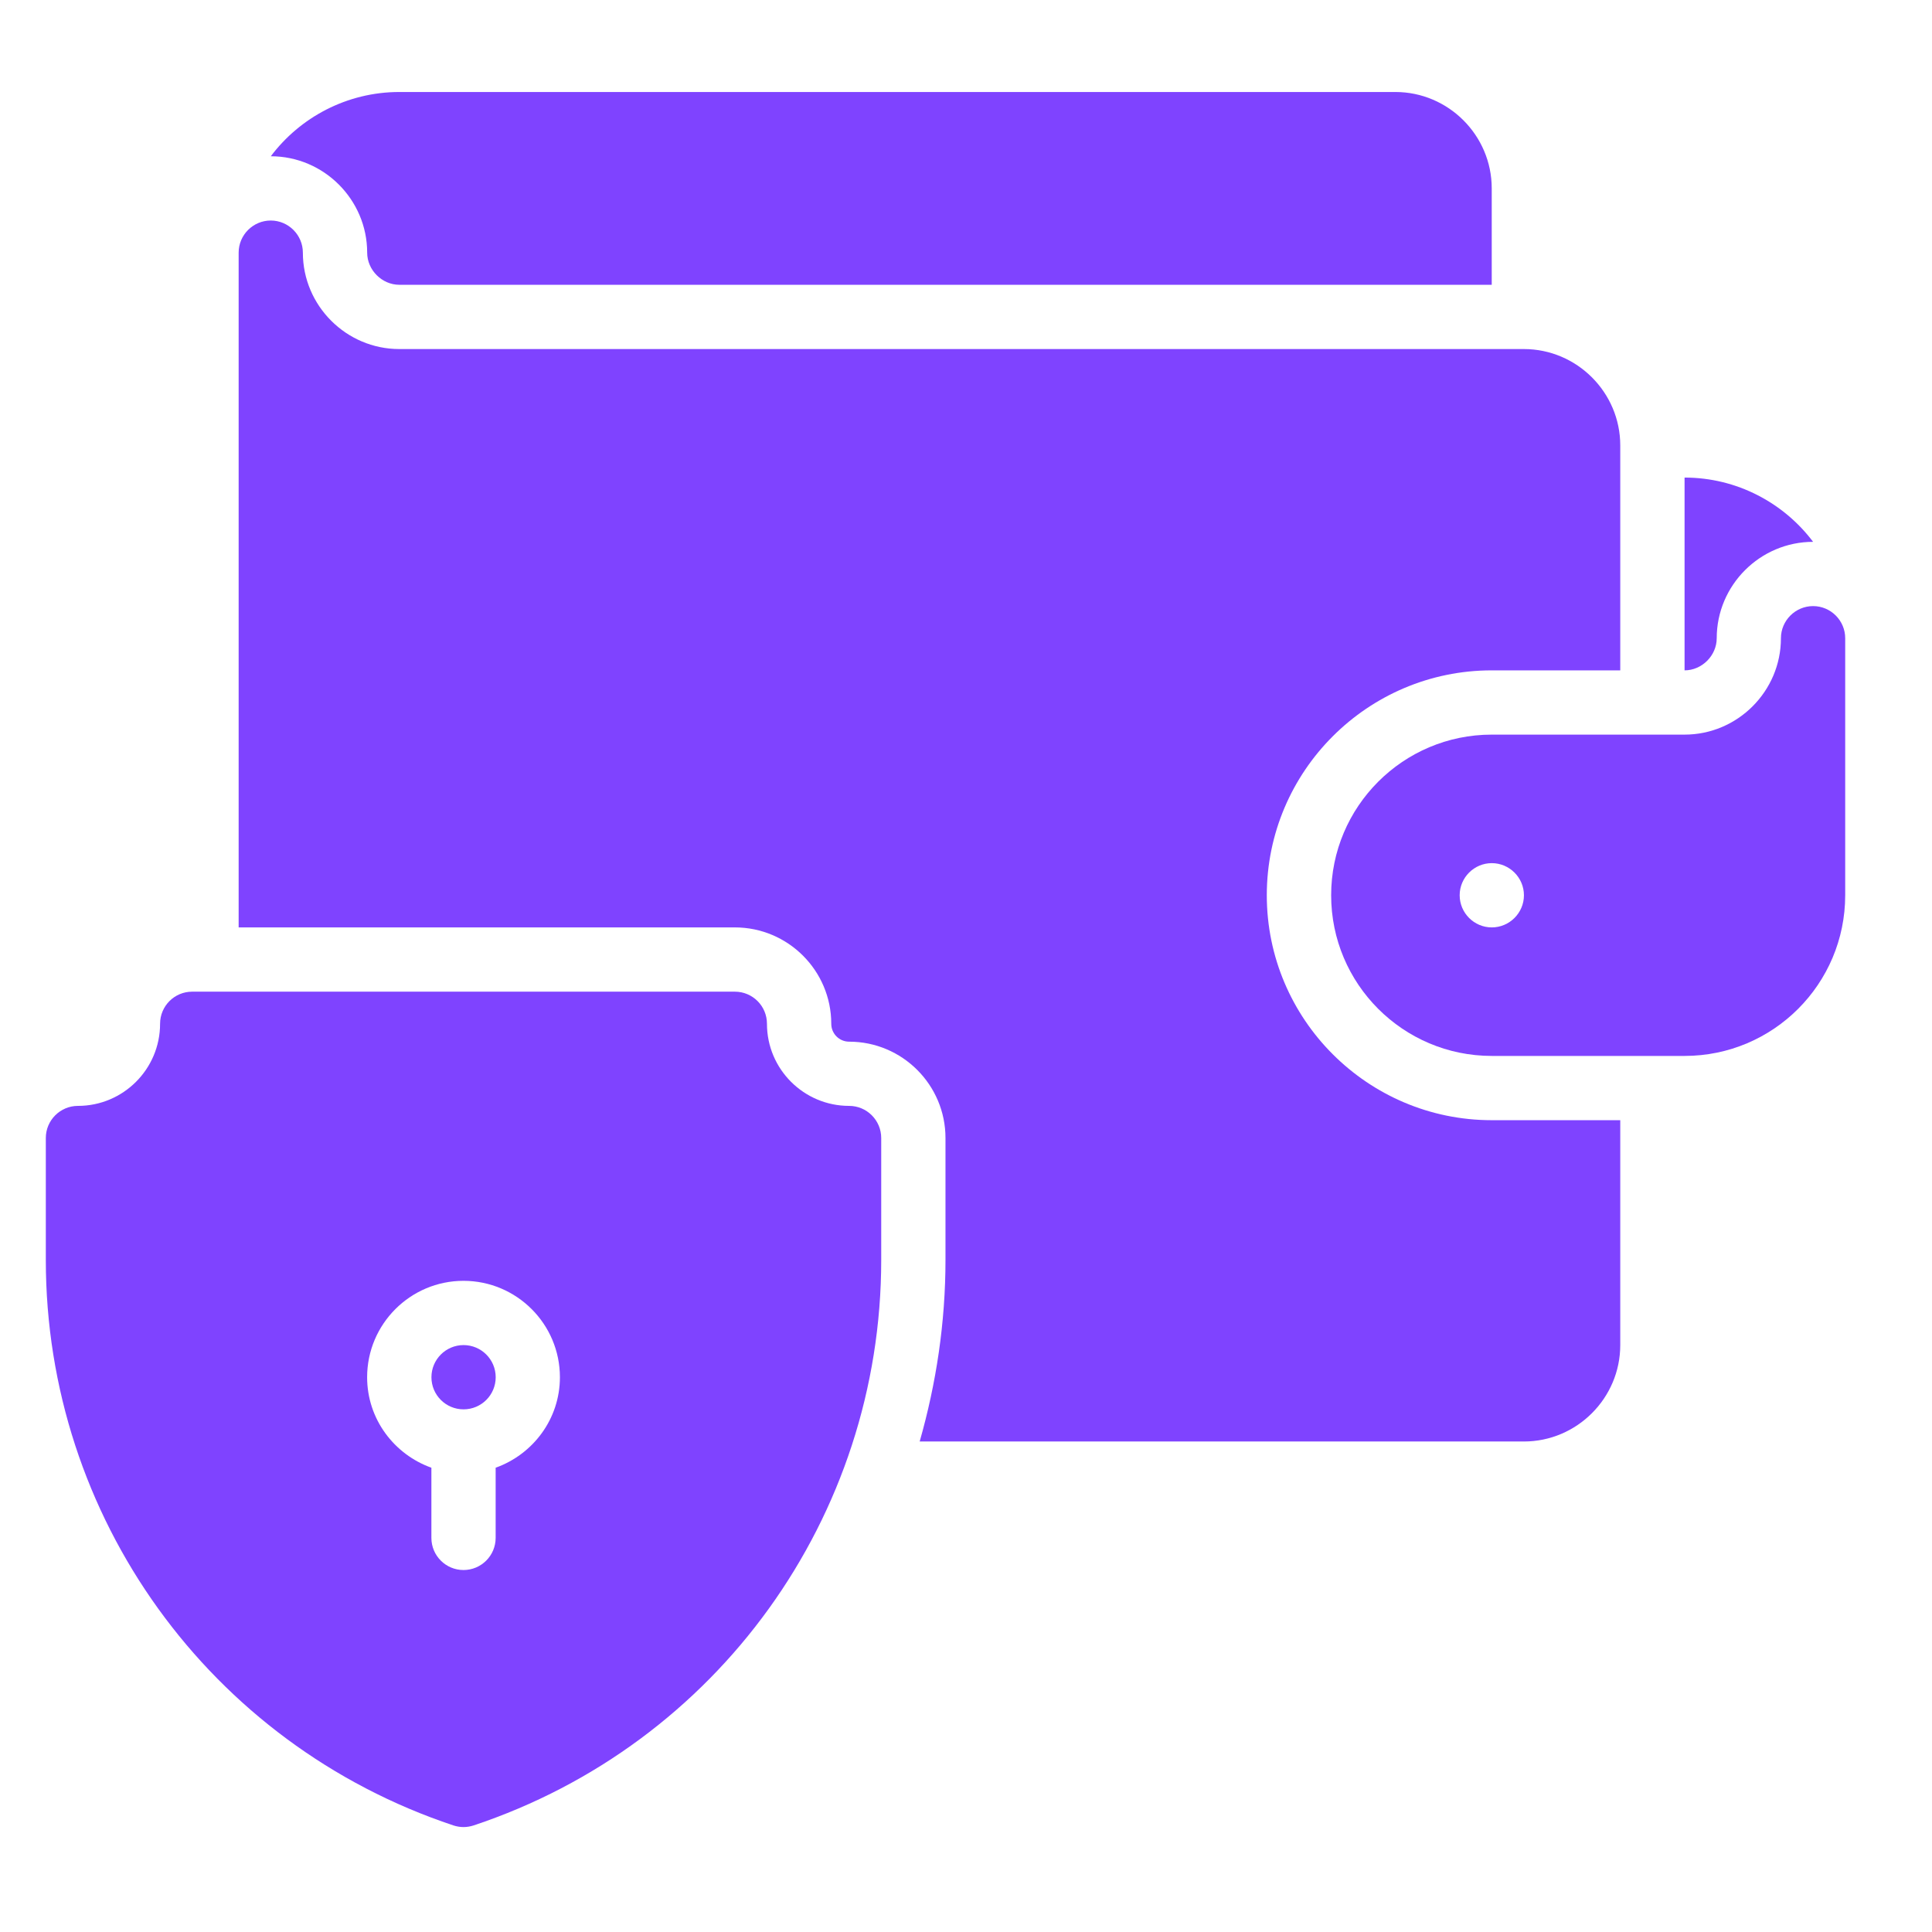
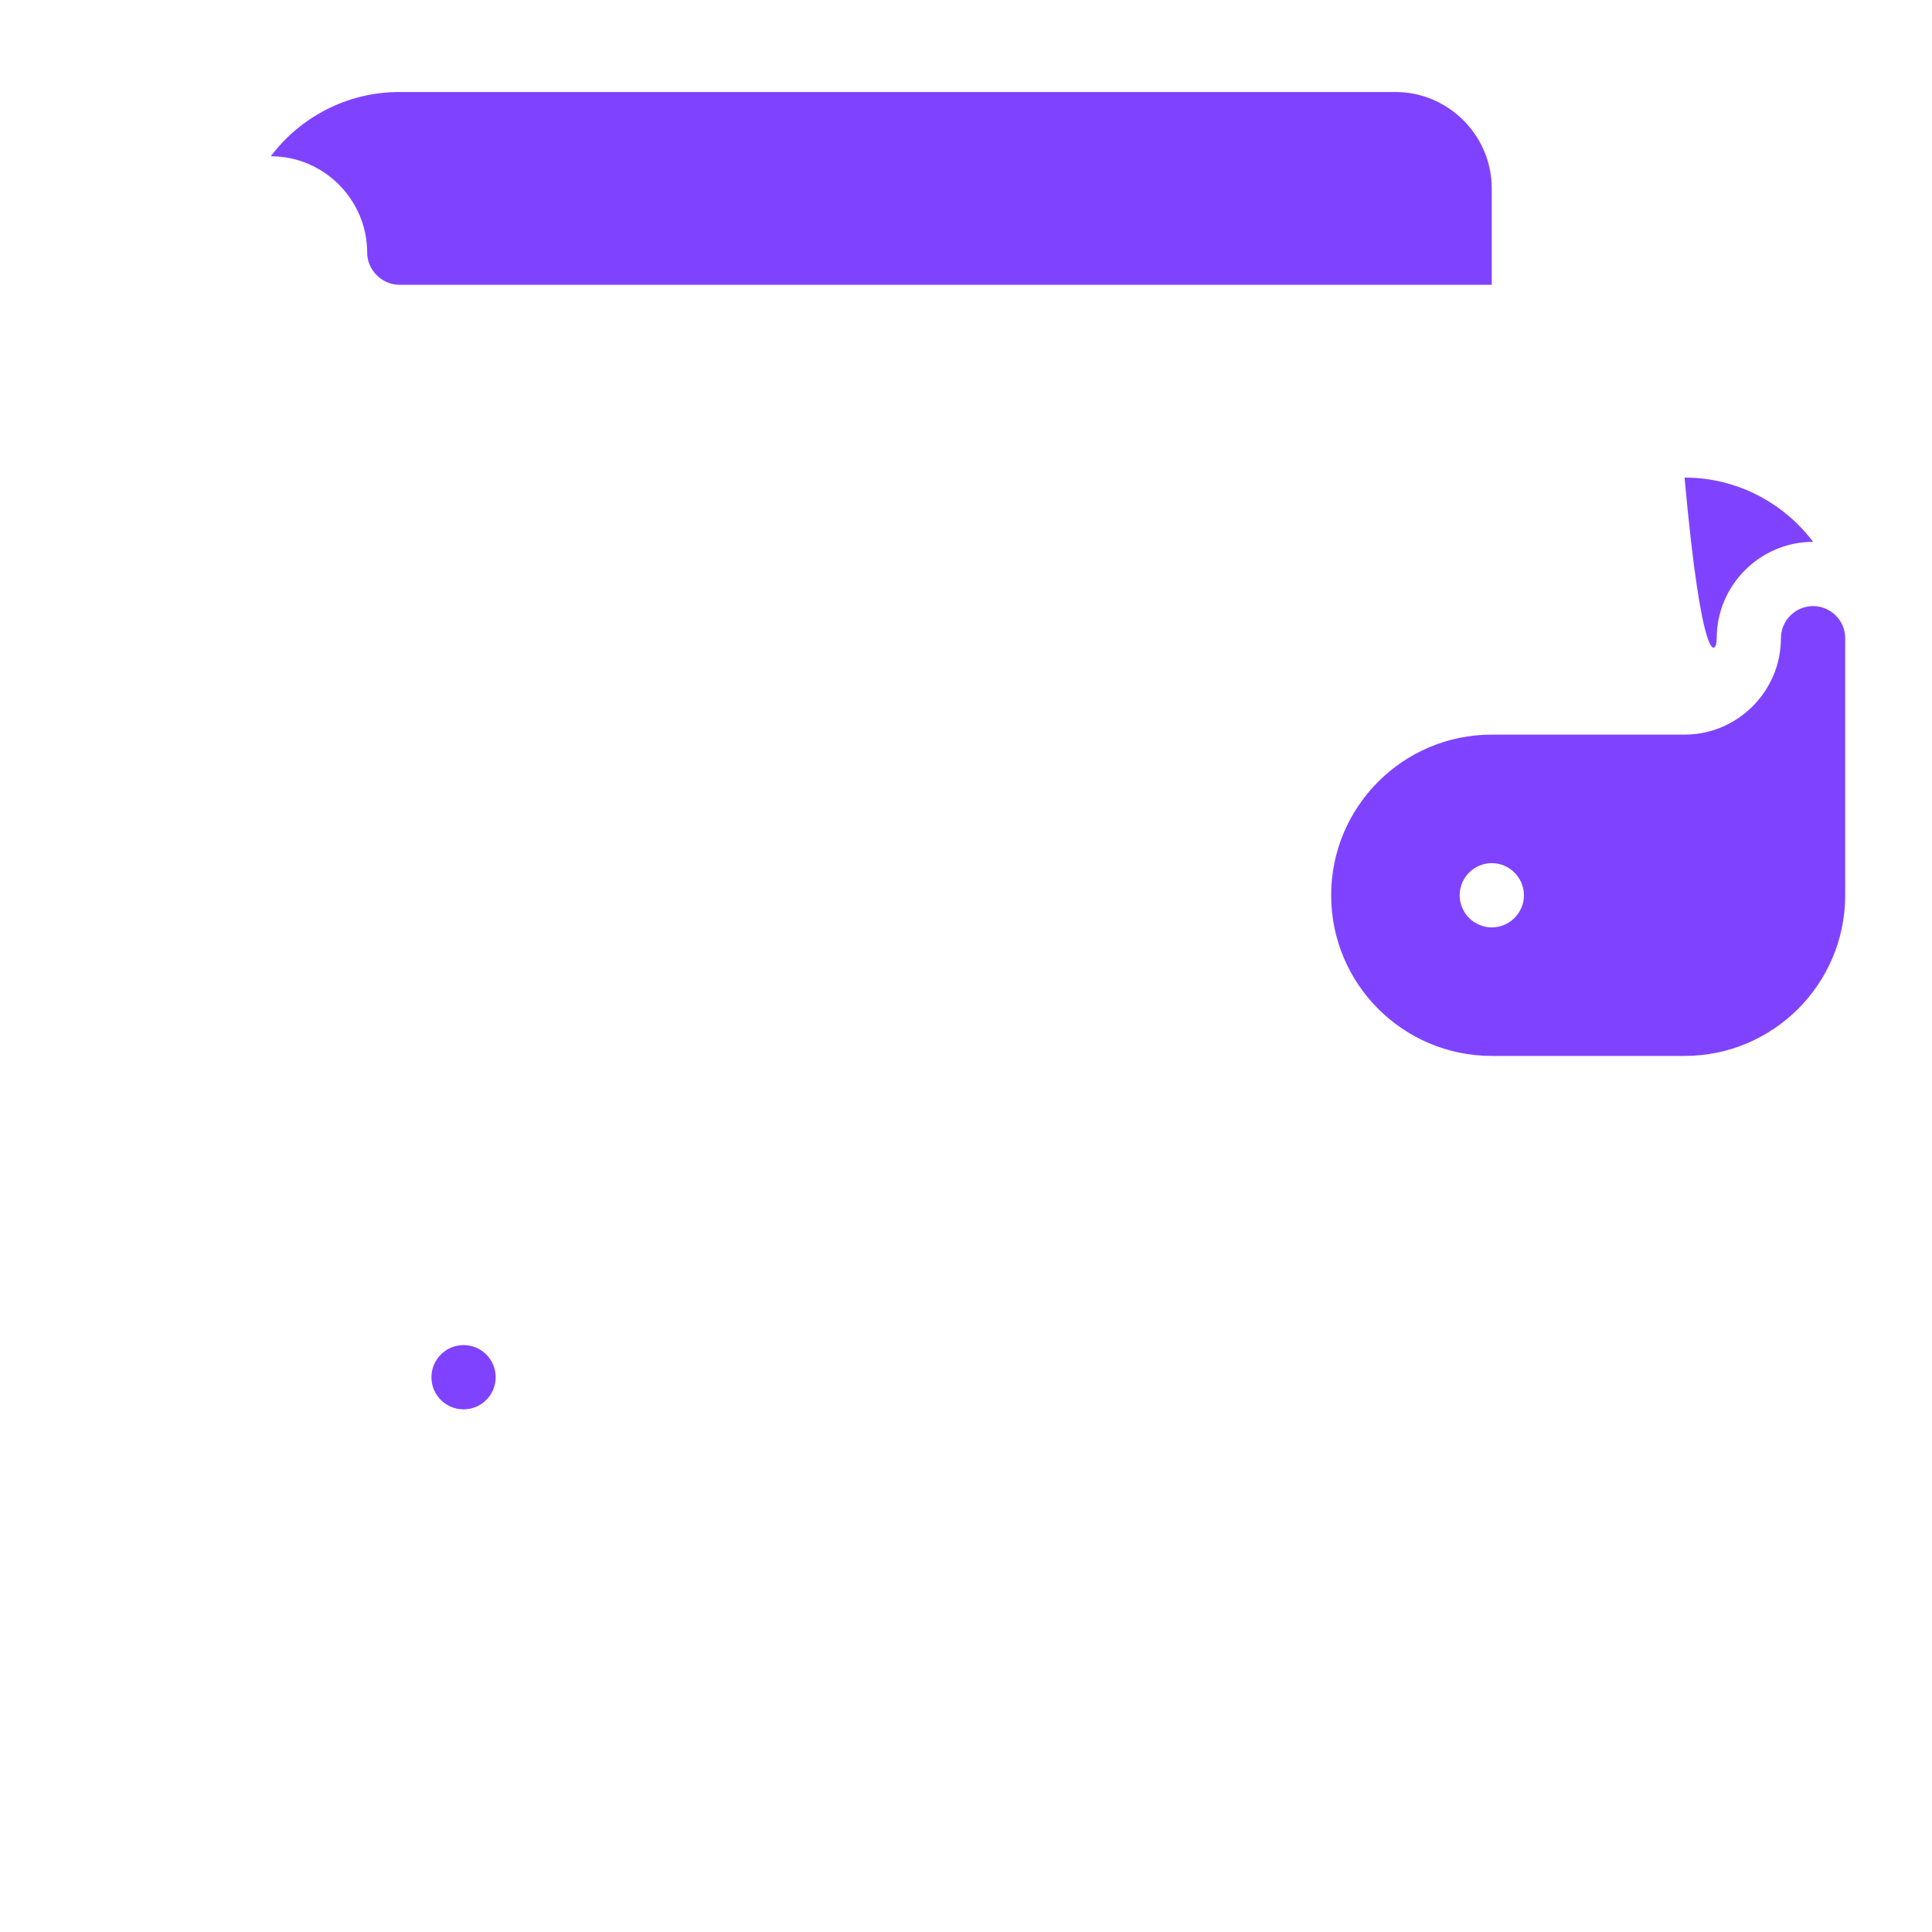
<svg xmlns="http://www.w3.org/2000/svg" width="42" height="42" viewBox="0 0 42 42" fill="none">
  <path d="M10.077 30.638C10.463 30.638 10.776 30.326 10.776 29.94C10.776 29.554 10.463 29.241 10.077 29.241C9.692 29.241 9.379 29.554 9.379 29.94C9.379 30.326 9.692 30.638 10.077 30.638Z" fill="#7F43FF" />
-   <path d="M18.459 24.041C17.474 24.041 16.673 23.241 16.673 22.256C16.673 21.87 16.361 21.558 15.975 21.558H4.178C3.792 21.558 3.48 21.87 3.48 22.256C3.48 23.241 2.679 24.041 1.695 24.041C1.309 24.041 0.996 24.354 0.996 24.74V27.391C0.996 32.977 4.556 37.917 9.856 39.683C9.927 39.706 10.002 39.719 10.076 39.719C10.151 39.719 10.226 39.706 10.297 39.683C15.597 37.917 19.157 32.977 19.157 27.391V24.74C19.157 24.354 18.844 24.041 18.459 24.041ZM10.775 31.907V33.432C10.775 33.818 10.462 34.131 10.076 34.131C9.691 34.131 9.378 33.818 9.378 33.432V31.907C8.567 31.617 7.981 30.849 7.981 29.94C7.981 28.784 8.921 27.844 10.076 27.844C11.232 27.844 12.172 28.784 12.172 29.94C12.172 30.849 11.586 31.617 10.775 31.907Z" fill="#7F43FF" />
-   <path d="M27.539 19.462C27.539 16.766 29.733 14.573 32.429 14.573H35.223V9.683C35.223 8.531 34.28 7.588 33.127 7.588H8.68C7.527 7.588 6.584 6.645 6.584 5.492C6.584 5.108 6.27 4.794 5.886 4.794C5.502 4.794 5.188 5.108 5.188 5.492V20.161H15.975C17.131 20.161 18.071 21.101 18.071 22.256C18.071 22.471 18.245 22.645 18.459 22.645C19.614 22.645 20.554 23.584 20.554 24.74V27.391C20.554 28.752 20.353 30.075 19.993 31.337H33.127C34.28 31.337 35.223 30.394 35.223 29.241V24.352H32.429C29.733 24.352 27.539 22.159 27.539 19.462Z" fill="#7F43FF" />
  <path d="M7.982 5.492C7.982 5.87 8.304 6.191 8.681 6.191H32.429V4.095C32.429 2.943 31.487 2 30.334 2H8.681C7.542 2 6.522 2.552 5.887 3.397C7.039 3.397 7.982 4.34 7.982 5.492Z" fill="#7F43FF" />
  <path d="M39.415 13.176C39.031 13.176 38.716 13.49 38.716 13.874C38.716 15.027 37.773 15.97 36.621 15.97H32.43C30.502 15.97 28.938 17.535 28.938 19.462C28.938 21.39 30.502 22.955 32.43 22.955H36.621C38.549 22.955 40.113 21.39 40.113 19.462V13.874C40.113 13.49 39.799 13.176 39.415 13.176ZM32.43 20.161C32.046 20.161 31.732 19.847 31.732 19.462C31.732 19.078 32.046 18.764 32.43 18.764C32.814 18.764 33.129 19.078 33.129 19.462C33.129 19.847 32.814 20.161 32.43 20.161Z" fill="#7F43FF" />
-   <path d="M37.32 13.874C37.32 12.722 38.263 11.779 39.415 11.779C38.779 10.934 37.76 10.382 36.621 10.382V14.573C36.998 14.573 37.32 14.252 37.32 13.874Z" fill="#7F43FF" />
+   <path d="M37.32 13.874C37.32 12.722 38.263 11.779 39.415 11.779C38.779 10.934 37.76 10.382 36.621 10.382C36.998 14.573 37.32 14.252 37.32 13.874Z" fill="#7F43FF" />
</svg>